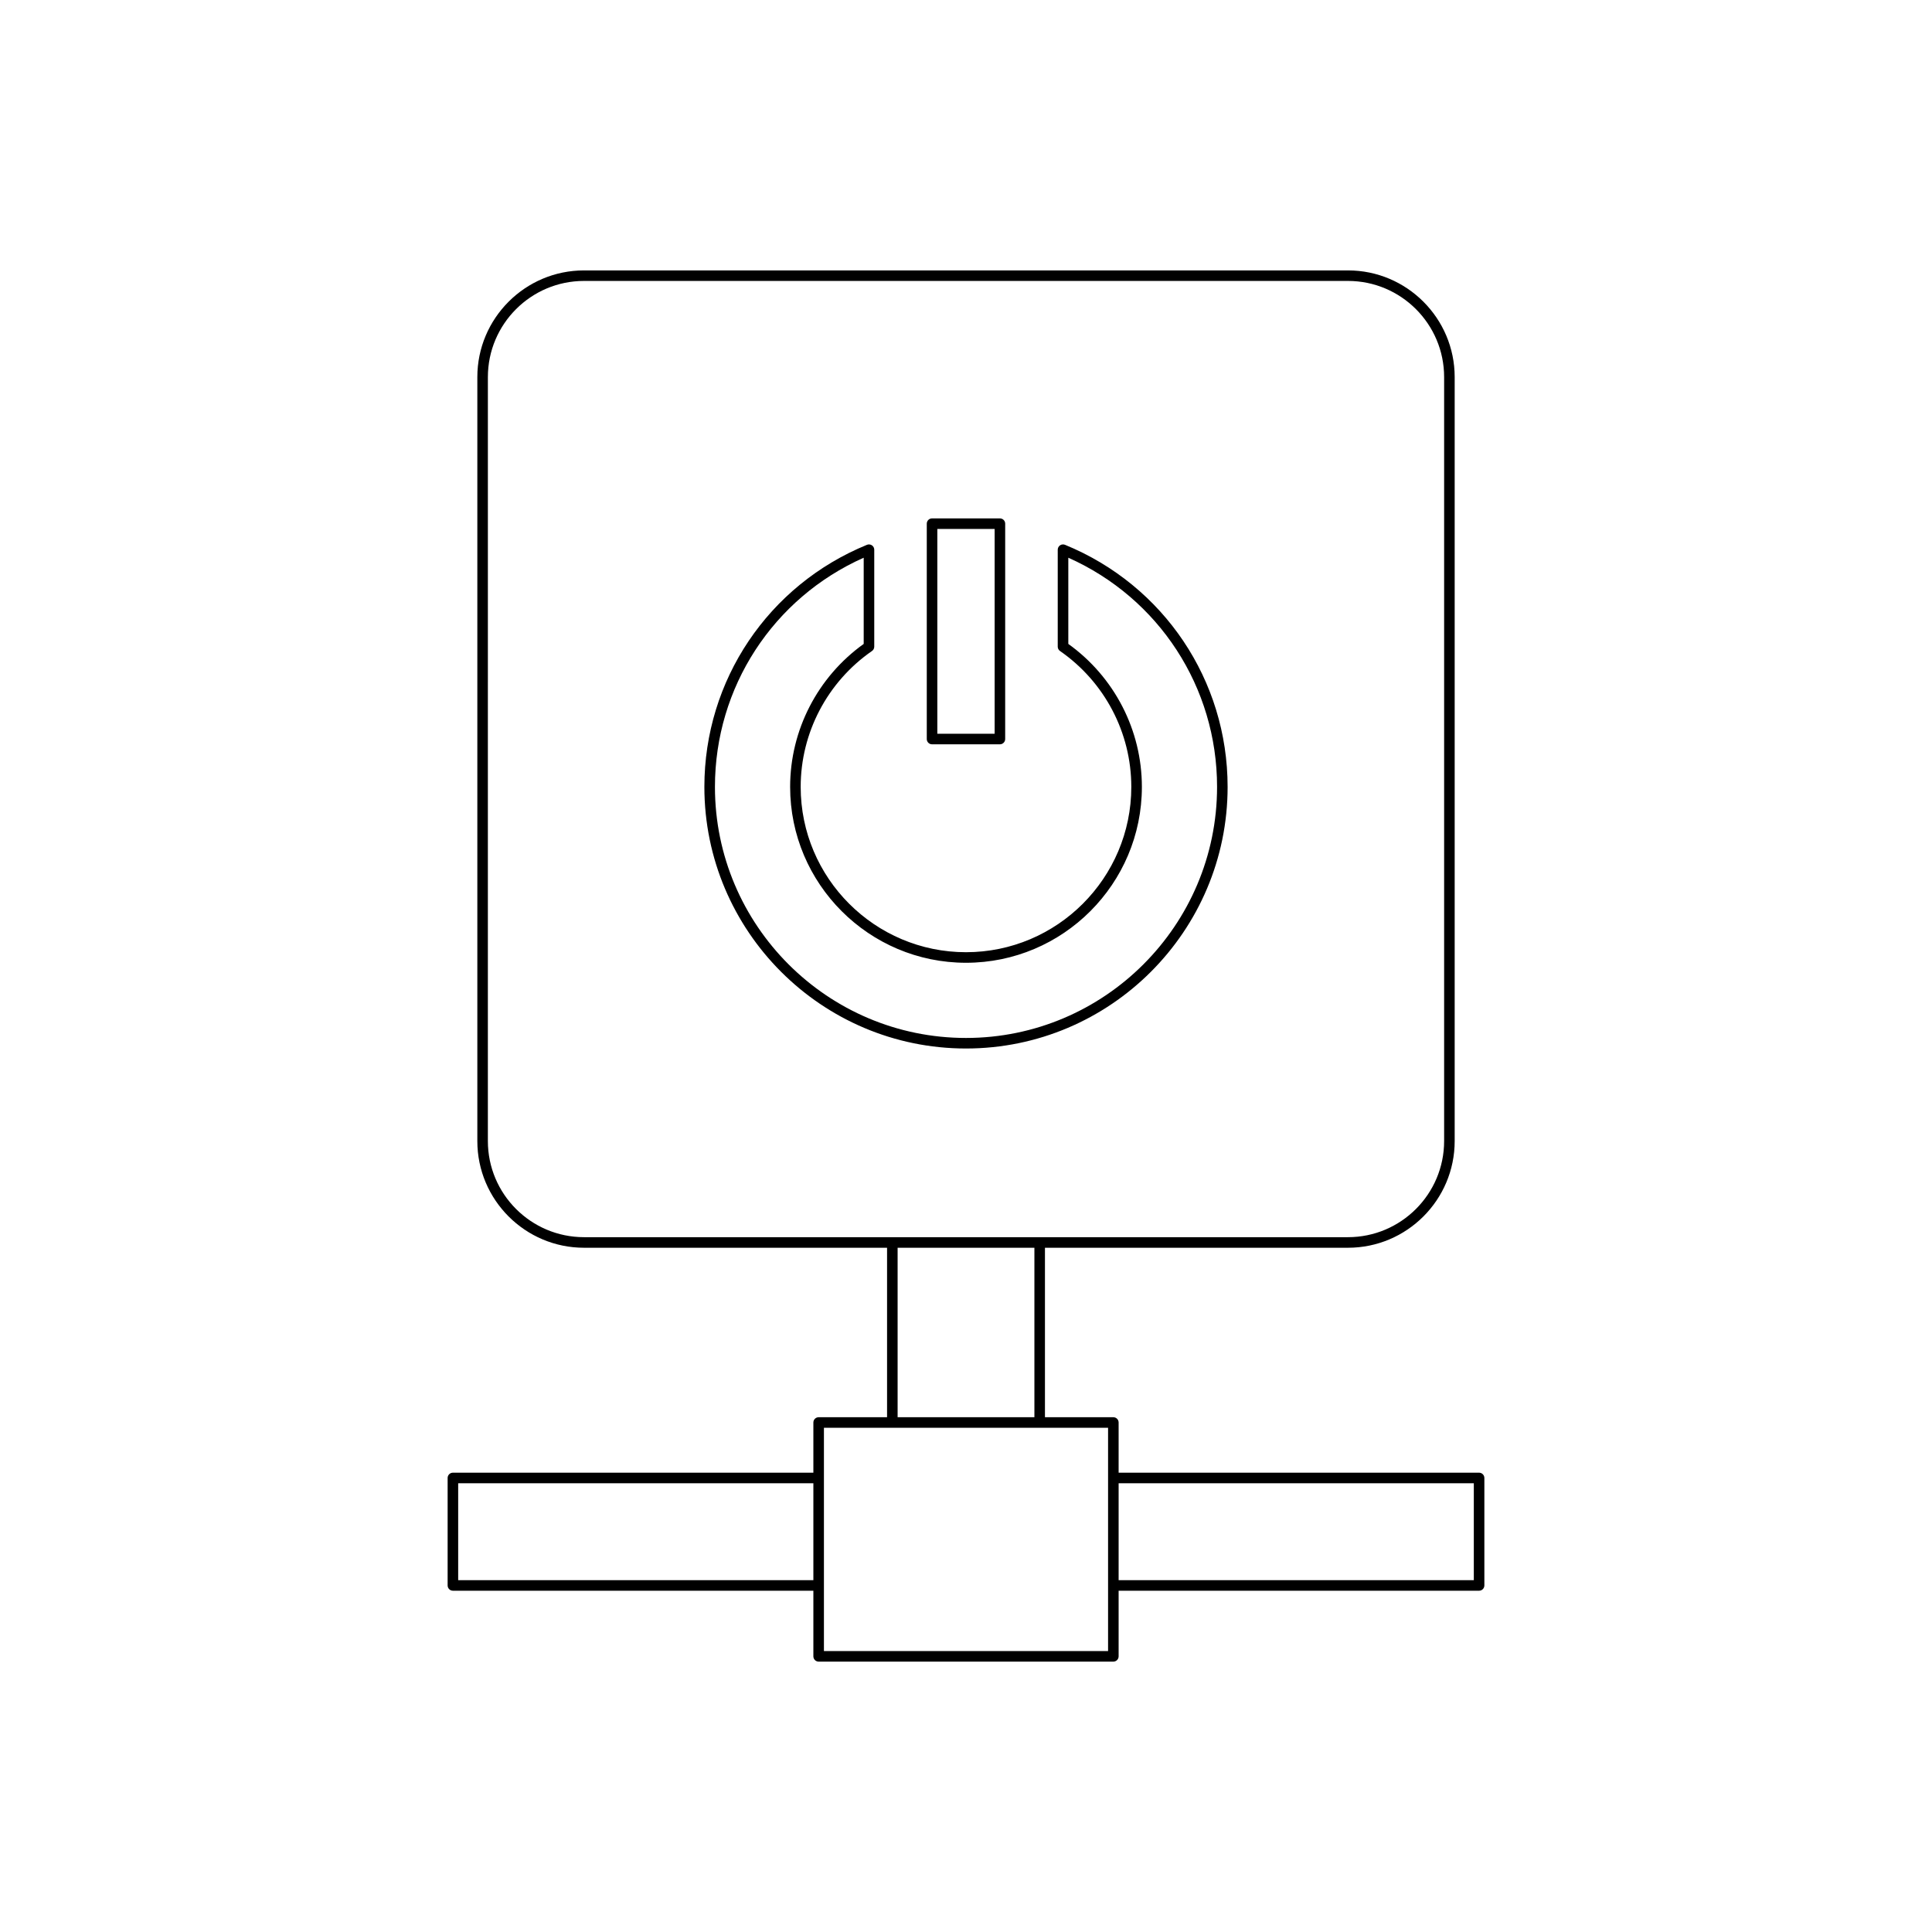
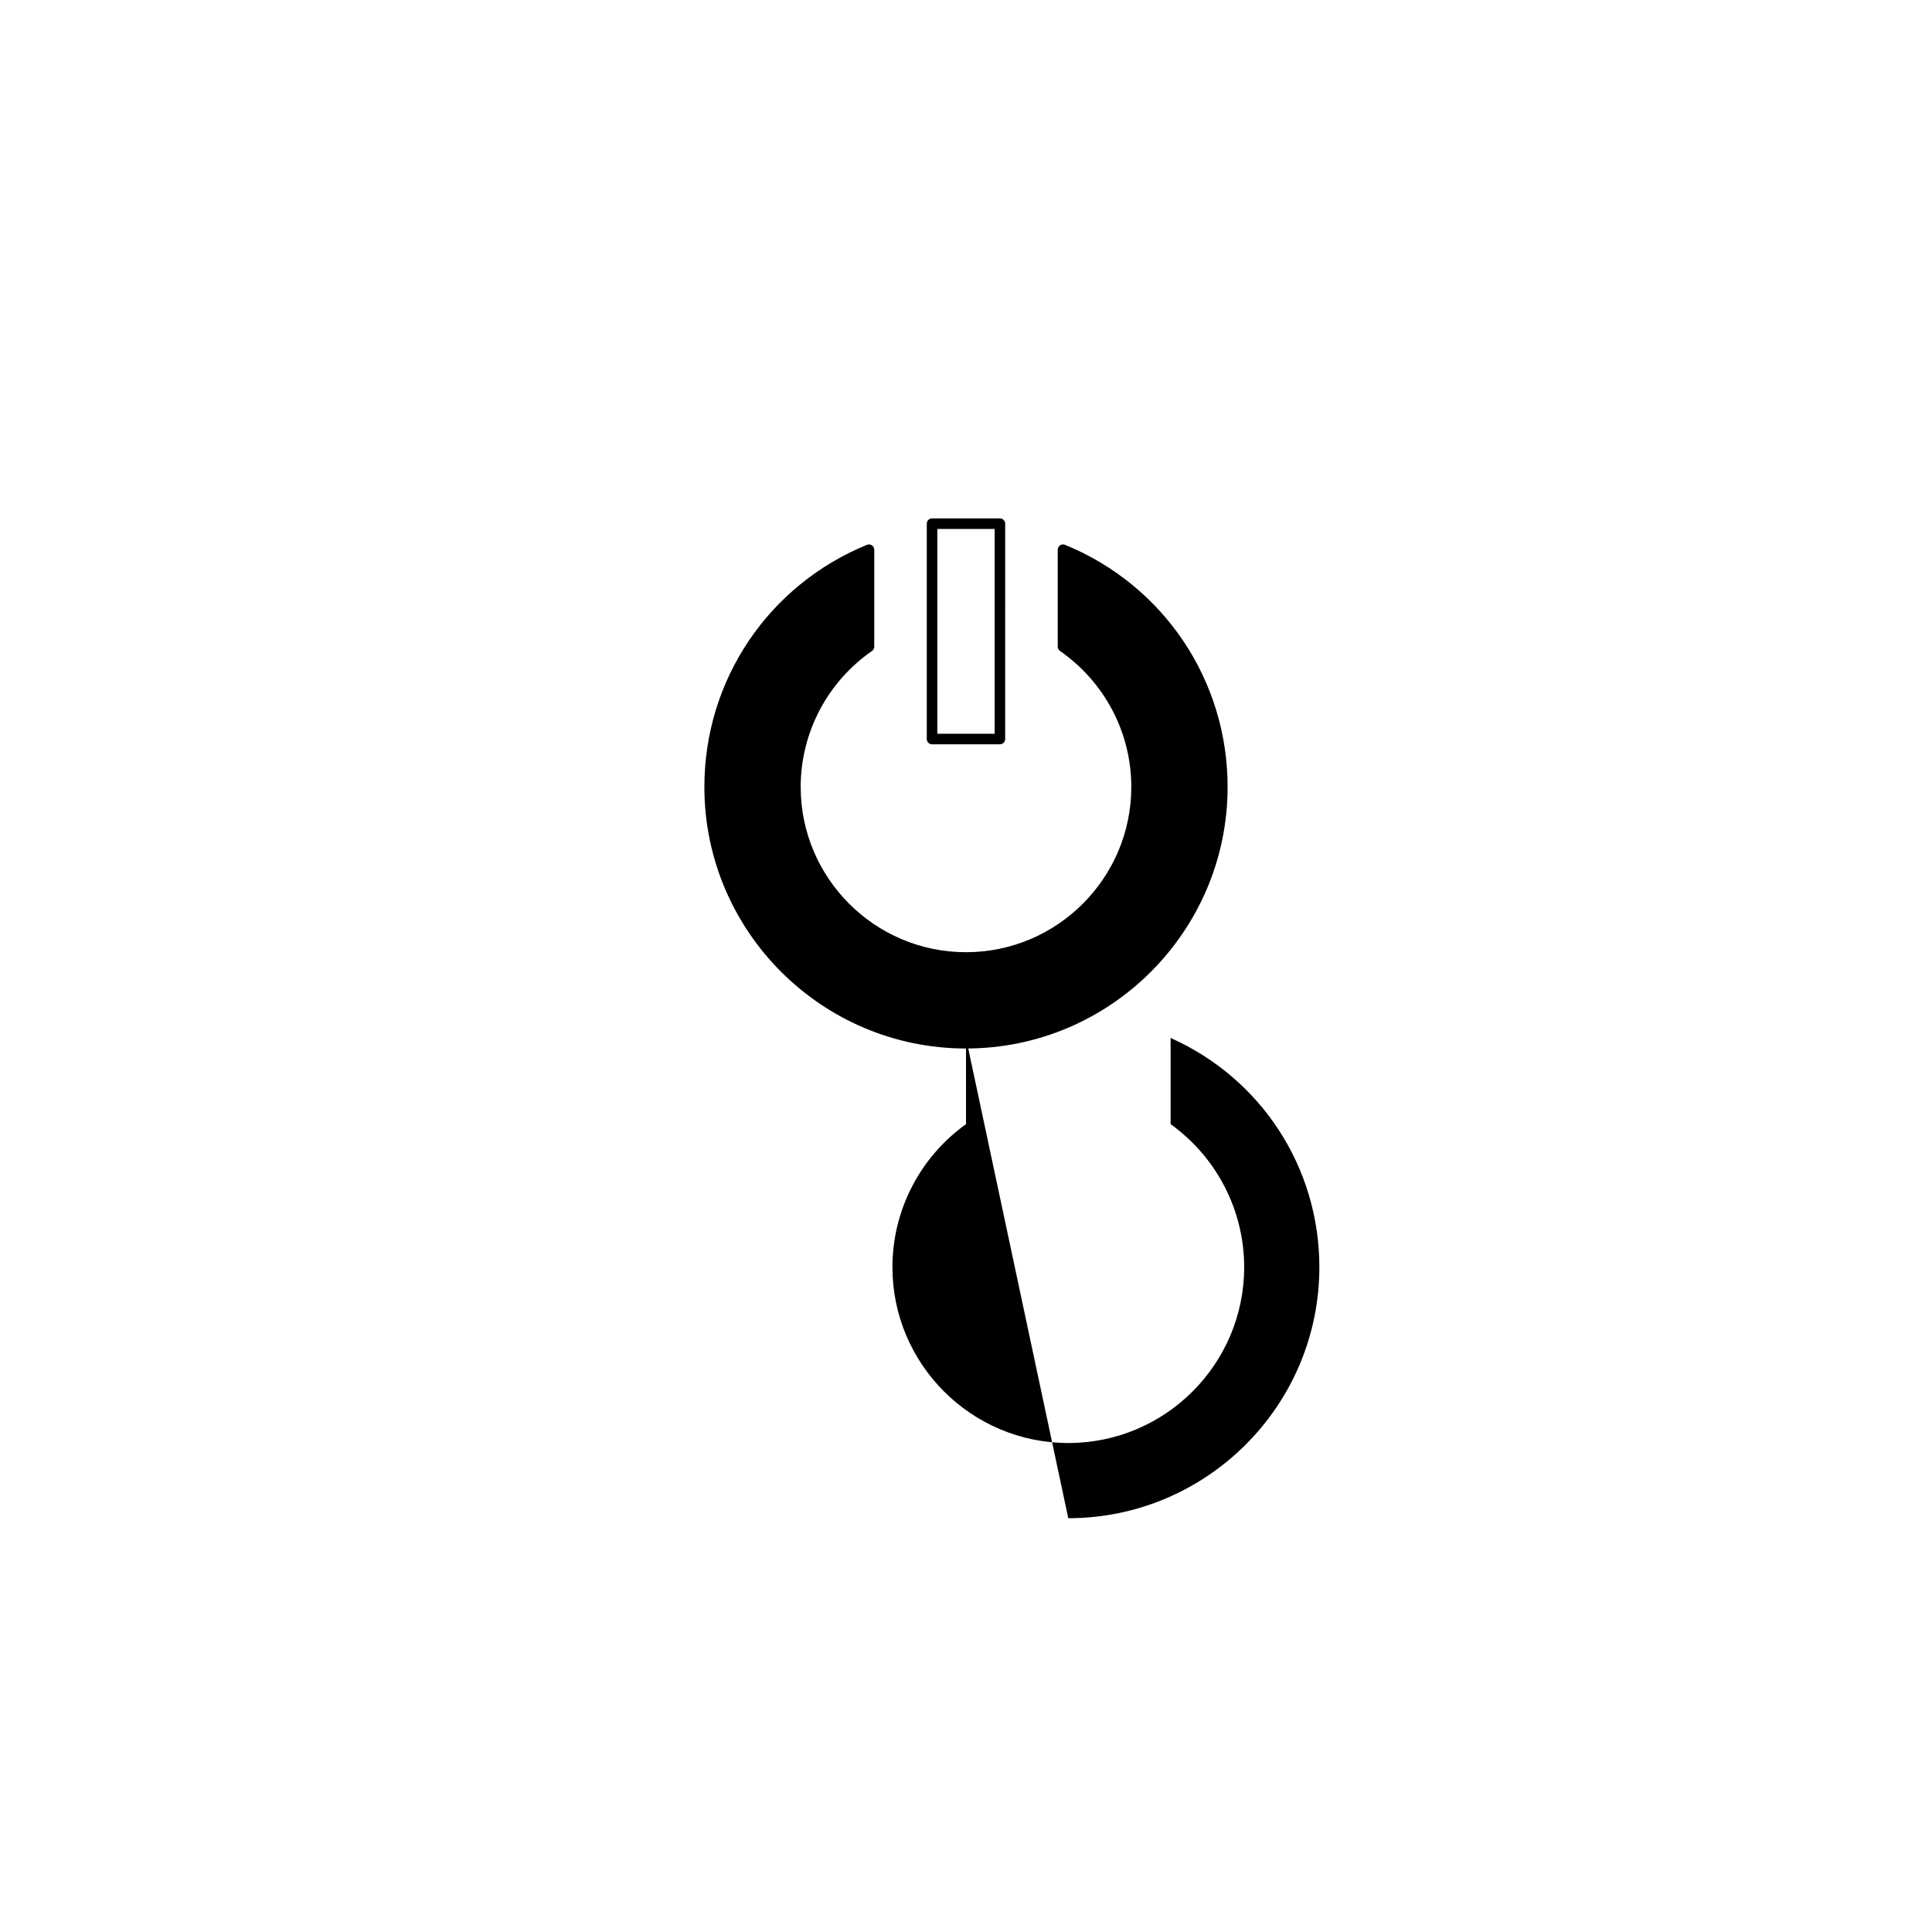
<svg xmlns="http://www.w3.org/2000/svg" fill="#000000" width="800px" height="800px" version="1.1" viewBox="144 144 512 512">
  <g>
-     <path d="m360.95 519.58c-0.773 0-1.398 0.629-1.398 1.398v13.301h-95.527c-0.773 0-1.398 0.629-1.398 1.398v28.48c0 0.77 0.625 1.398 1.398 1.398h95.527v17.391c0 0.77 0.625 1.398 1.398 1.398h78.098c0.773 0 1.398-0.629 1.398-1.398v-17.391h95.527c0.773 0 1.398-0.629 1.398-1.398v-28.48c0-0.77-0.625-1.398-1.398-1.398h-95.527v-13.301c0-0.77-0.625-1.398-1.398-1.398h-18.125v-44.914h80.309c15.59 0 28.273-12.684 28.273-28.273v-202.46c0-15.59-12.684-28.273-28.273-28.273h-202.46c-15.59 0-28.273 12.684-28.273 28.273v202.46c0 15.59 12.684 28.273 28.273 28.273h80.309v44.914zm-1.398 43.18h-94.129v-25.684h94.129zm80.895-25.684h94.129v25.684h-94.129zm-141.68-65.211c-14.047 0-25.477-11.426-25.477-25.477l0.004-202.46c0-14.051 11.43-25.477 25.477-25.477h202.46c14.047 0 25.477 11.426 25.477 25.477v202.46c0 14.051-11.43 25.477-25.477 25.477zm119.36 2.801v44.914h-36.25v-44.914zm19.523 47.711v59.172h-75.301v-59.172z" />
-     <path d="m426.24 288.38c-0.426-0.18-0.926-0.125-1.309 0.133-0.387 0.262-0.621 0.699-0.621 1.164v25.695c0 0.461 0.223 0.891 0.602 1.148 11.832 8.207 18.895 21.672 18.895 36.016 0 24.156-19.652 43.809-43.809 43.809s-43.809-19.652-43.809-43.809c0-14.344 7.062-27.809 18.895-36.016 0.379-0.258 0.602-0.688 0.602-1.148v-25.695c0-0.465-0.23-0.902-0.621-1.164-0.387-0.258-0.883-0.305-1.309-0.133-26.176 10.719-43.09 35.898-43.09 64.152 0 38.23 31.102 69.332 69.332 69.332s69.332-31.105 69.332-69.332c-0.004-28.254-16.918-53.434-43.09-64.152zm-26.242 130.69c-36.688 0-66.531-29.848-66.531-66.535 0-26.41 15.402-50.027 39.422-60.734v22.844c-12.223 8.762-19.496 22.867-19.496 37.891 0 25.699 20.906 46.609 46.609 46.609s46.609-20.91 46.609-46.609c0-15.023-7.273-29.125-19.496-37.891v-22.844c24.02 10.711 39.422 34.324 39.422 60.734-0.008 36.684-29.855 66.535-66.539 66.535z" />
+     <path d="m426.24 288.38c-0.426-0.18-0.926-0.125-1.309 0.133-0.387 0.262-0.621 0.699-0.621 1.164v25.695c0 0.461 0.223 0.891 0.602 1.148 11.832 8.207 18.895 21.672 18.895 36.016 0 24.156-19.652 43.809-43.809 43.809s-43.809-19.652-43.809-43.809c0-14.344 7.062-27.809 18.895-36.016 0.379-0.258 0.602-0.688 0.602-1.148v-25.695c0-0.465-0.23-0.902-0.621-1.164-0.387-0.258-0.883-0.305-1.309-0.133-26.176 10.719-43.09 35.898-43.09 64.152 0 38.23 31.102 69.332 69.332 69.332s69.332-31.105 69.332-69.332c-0.004-28.254-16.918-53.434-43.09-64.152zm-26.242 130.69v22.844c-12.223 8.762-19.496 22.867-19.496 37.891 0 25.699 20.906 46.609 46.609 46.609s46.609-20.91 46.609-46.609c0-15.023-7.273-29.125-19.496-37.891v-22.844c24.02 10.711 39.422 34.324 39.422 60.734-0.008 36.684-29.855 66.535-66.539 66.535z" />
    <path d="m391 341.25h17.984c0.773 0 1.398-0.629 1.398-1.398l0.004-57.074c0-0.77-0.625-1.398-1.398-1.398h-17.984c-0.773 0-1.398 0.629-1.398 1.398v57.07c-0.004 0.773 0.621 1.402 1.395 1.402zm1.402-57.074h15.188v54.273h-15.188z" />
  </g>
</svg>